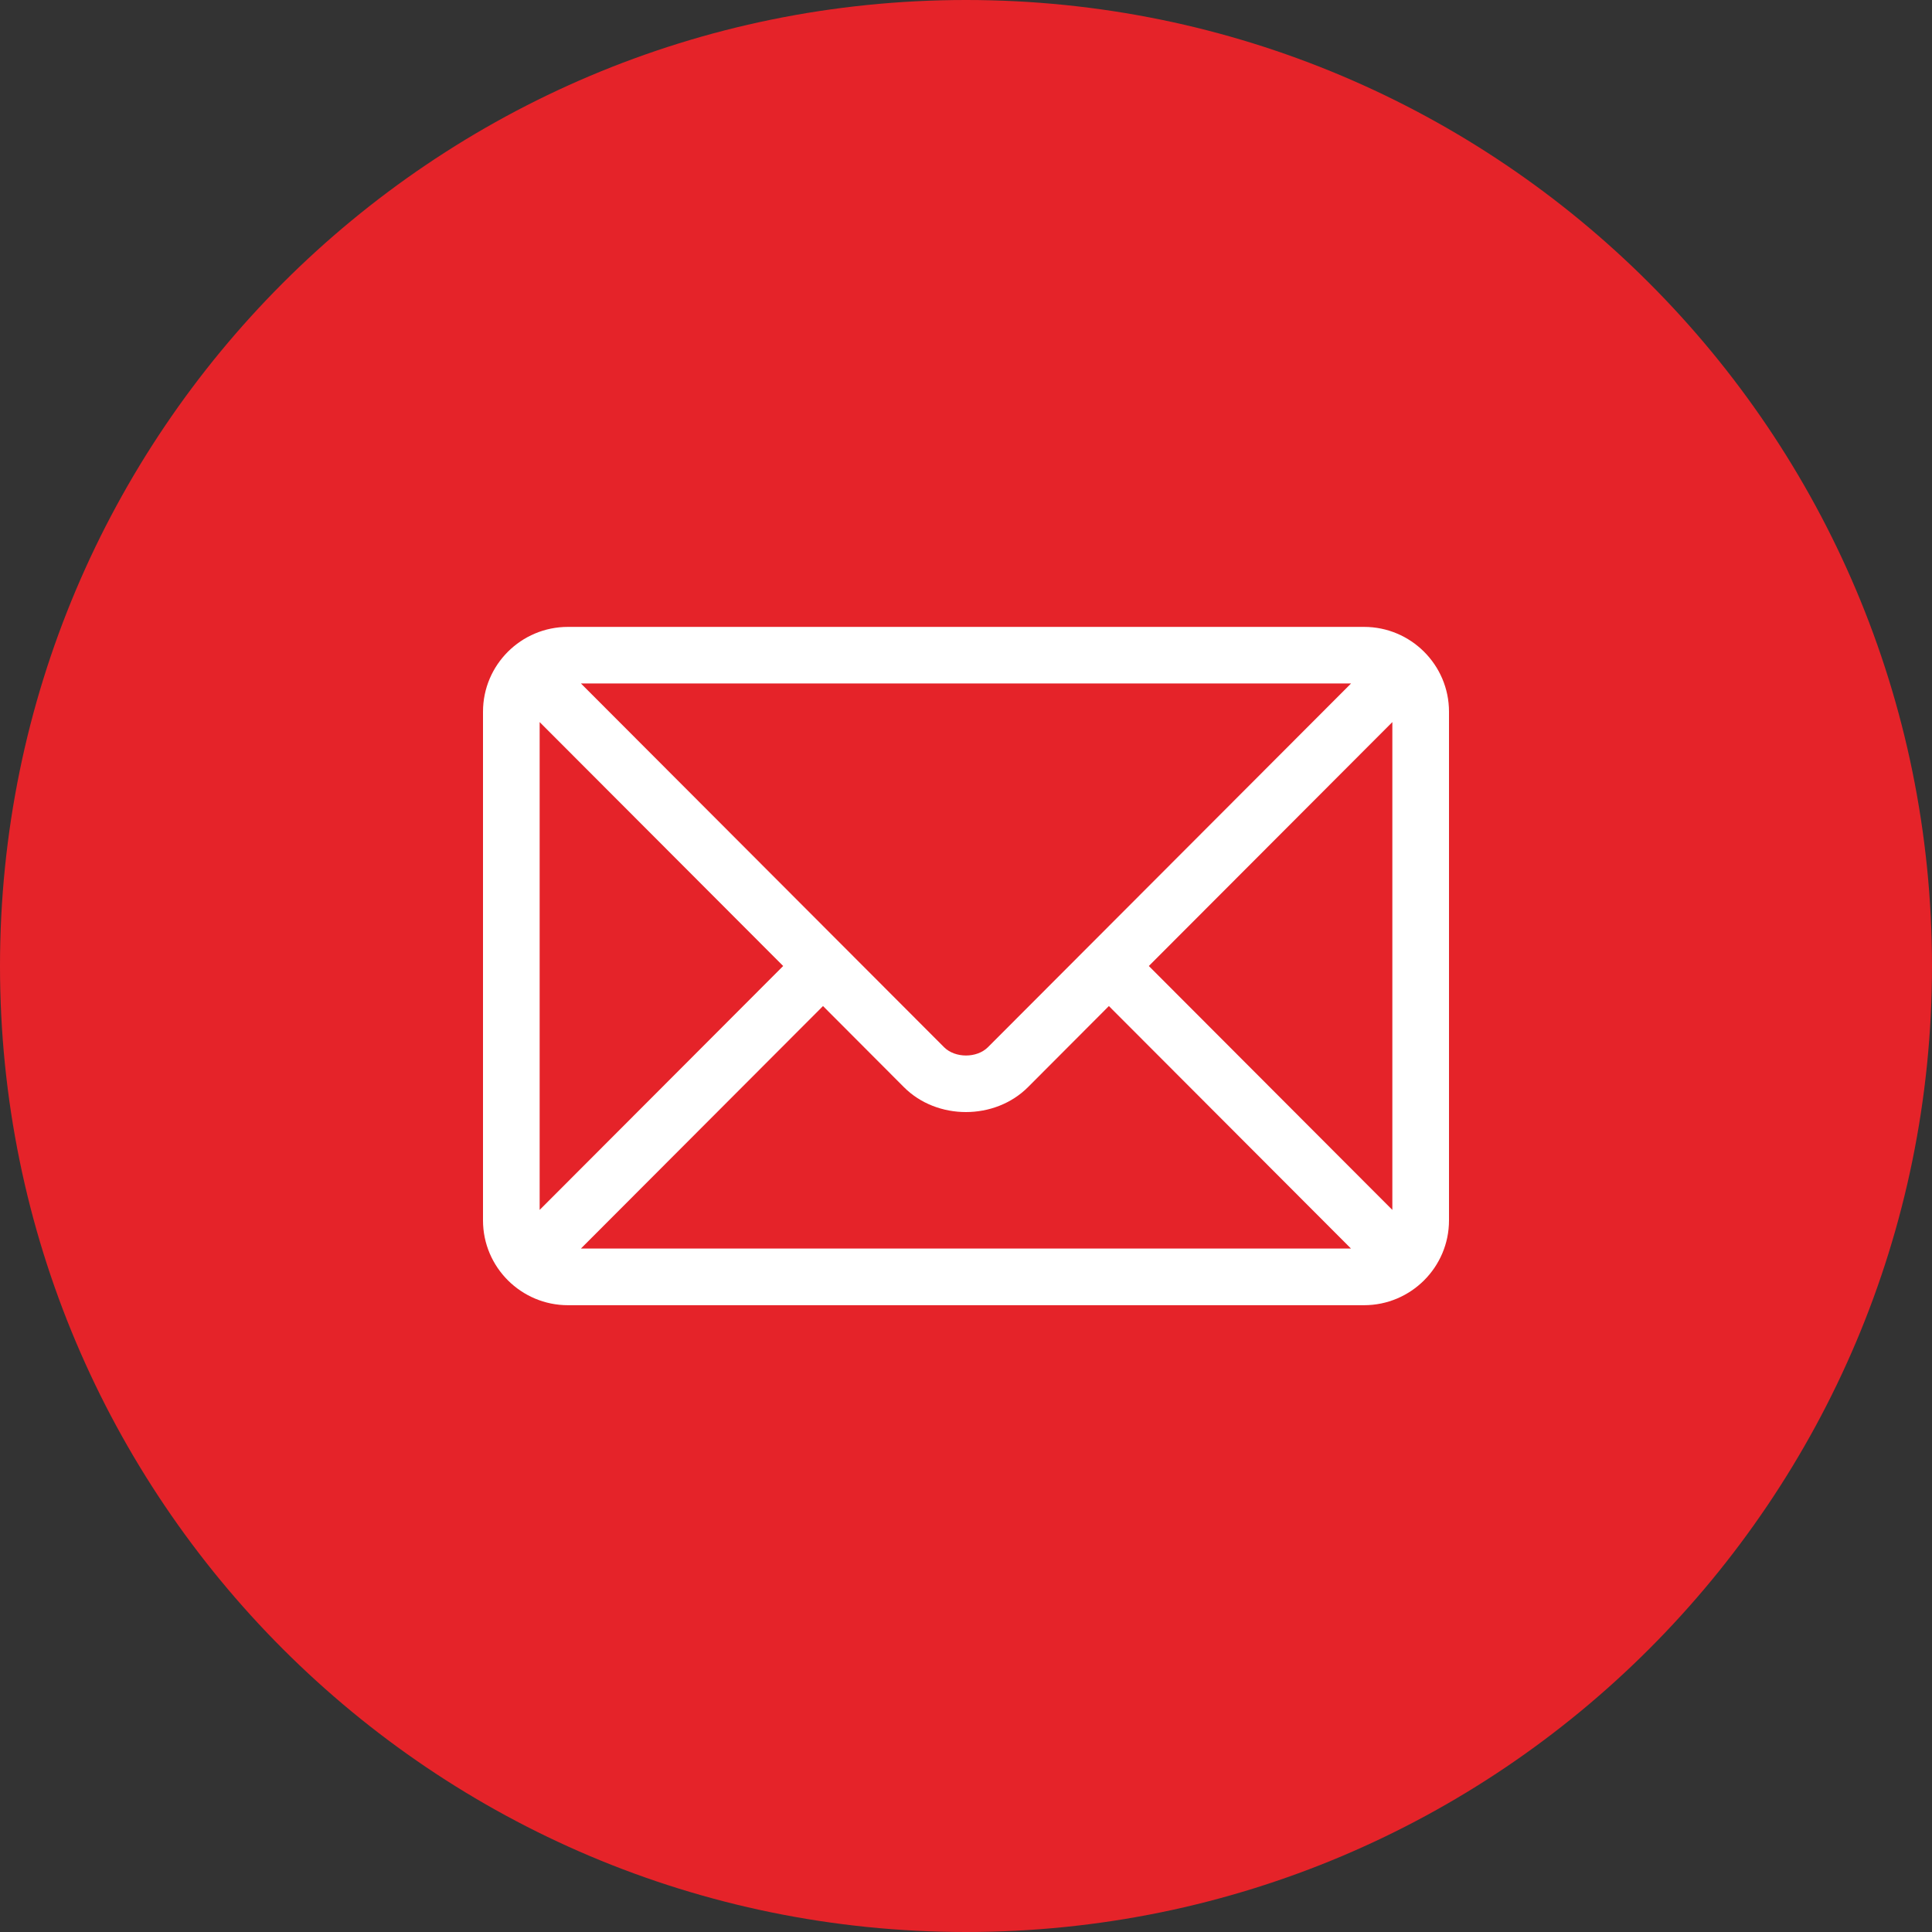
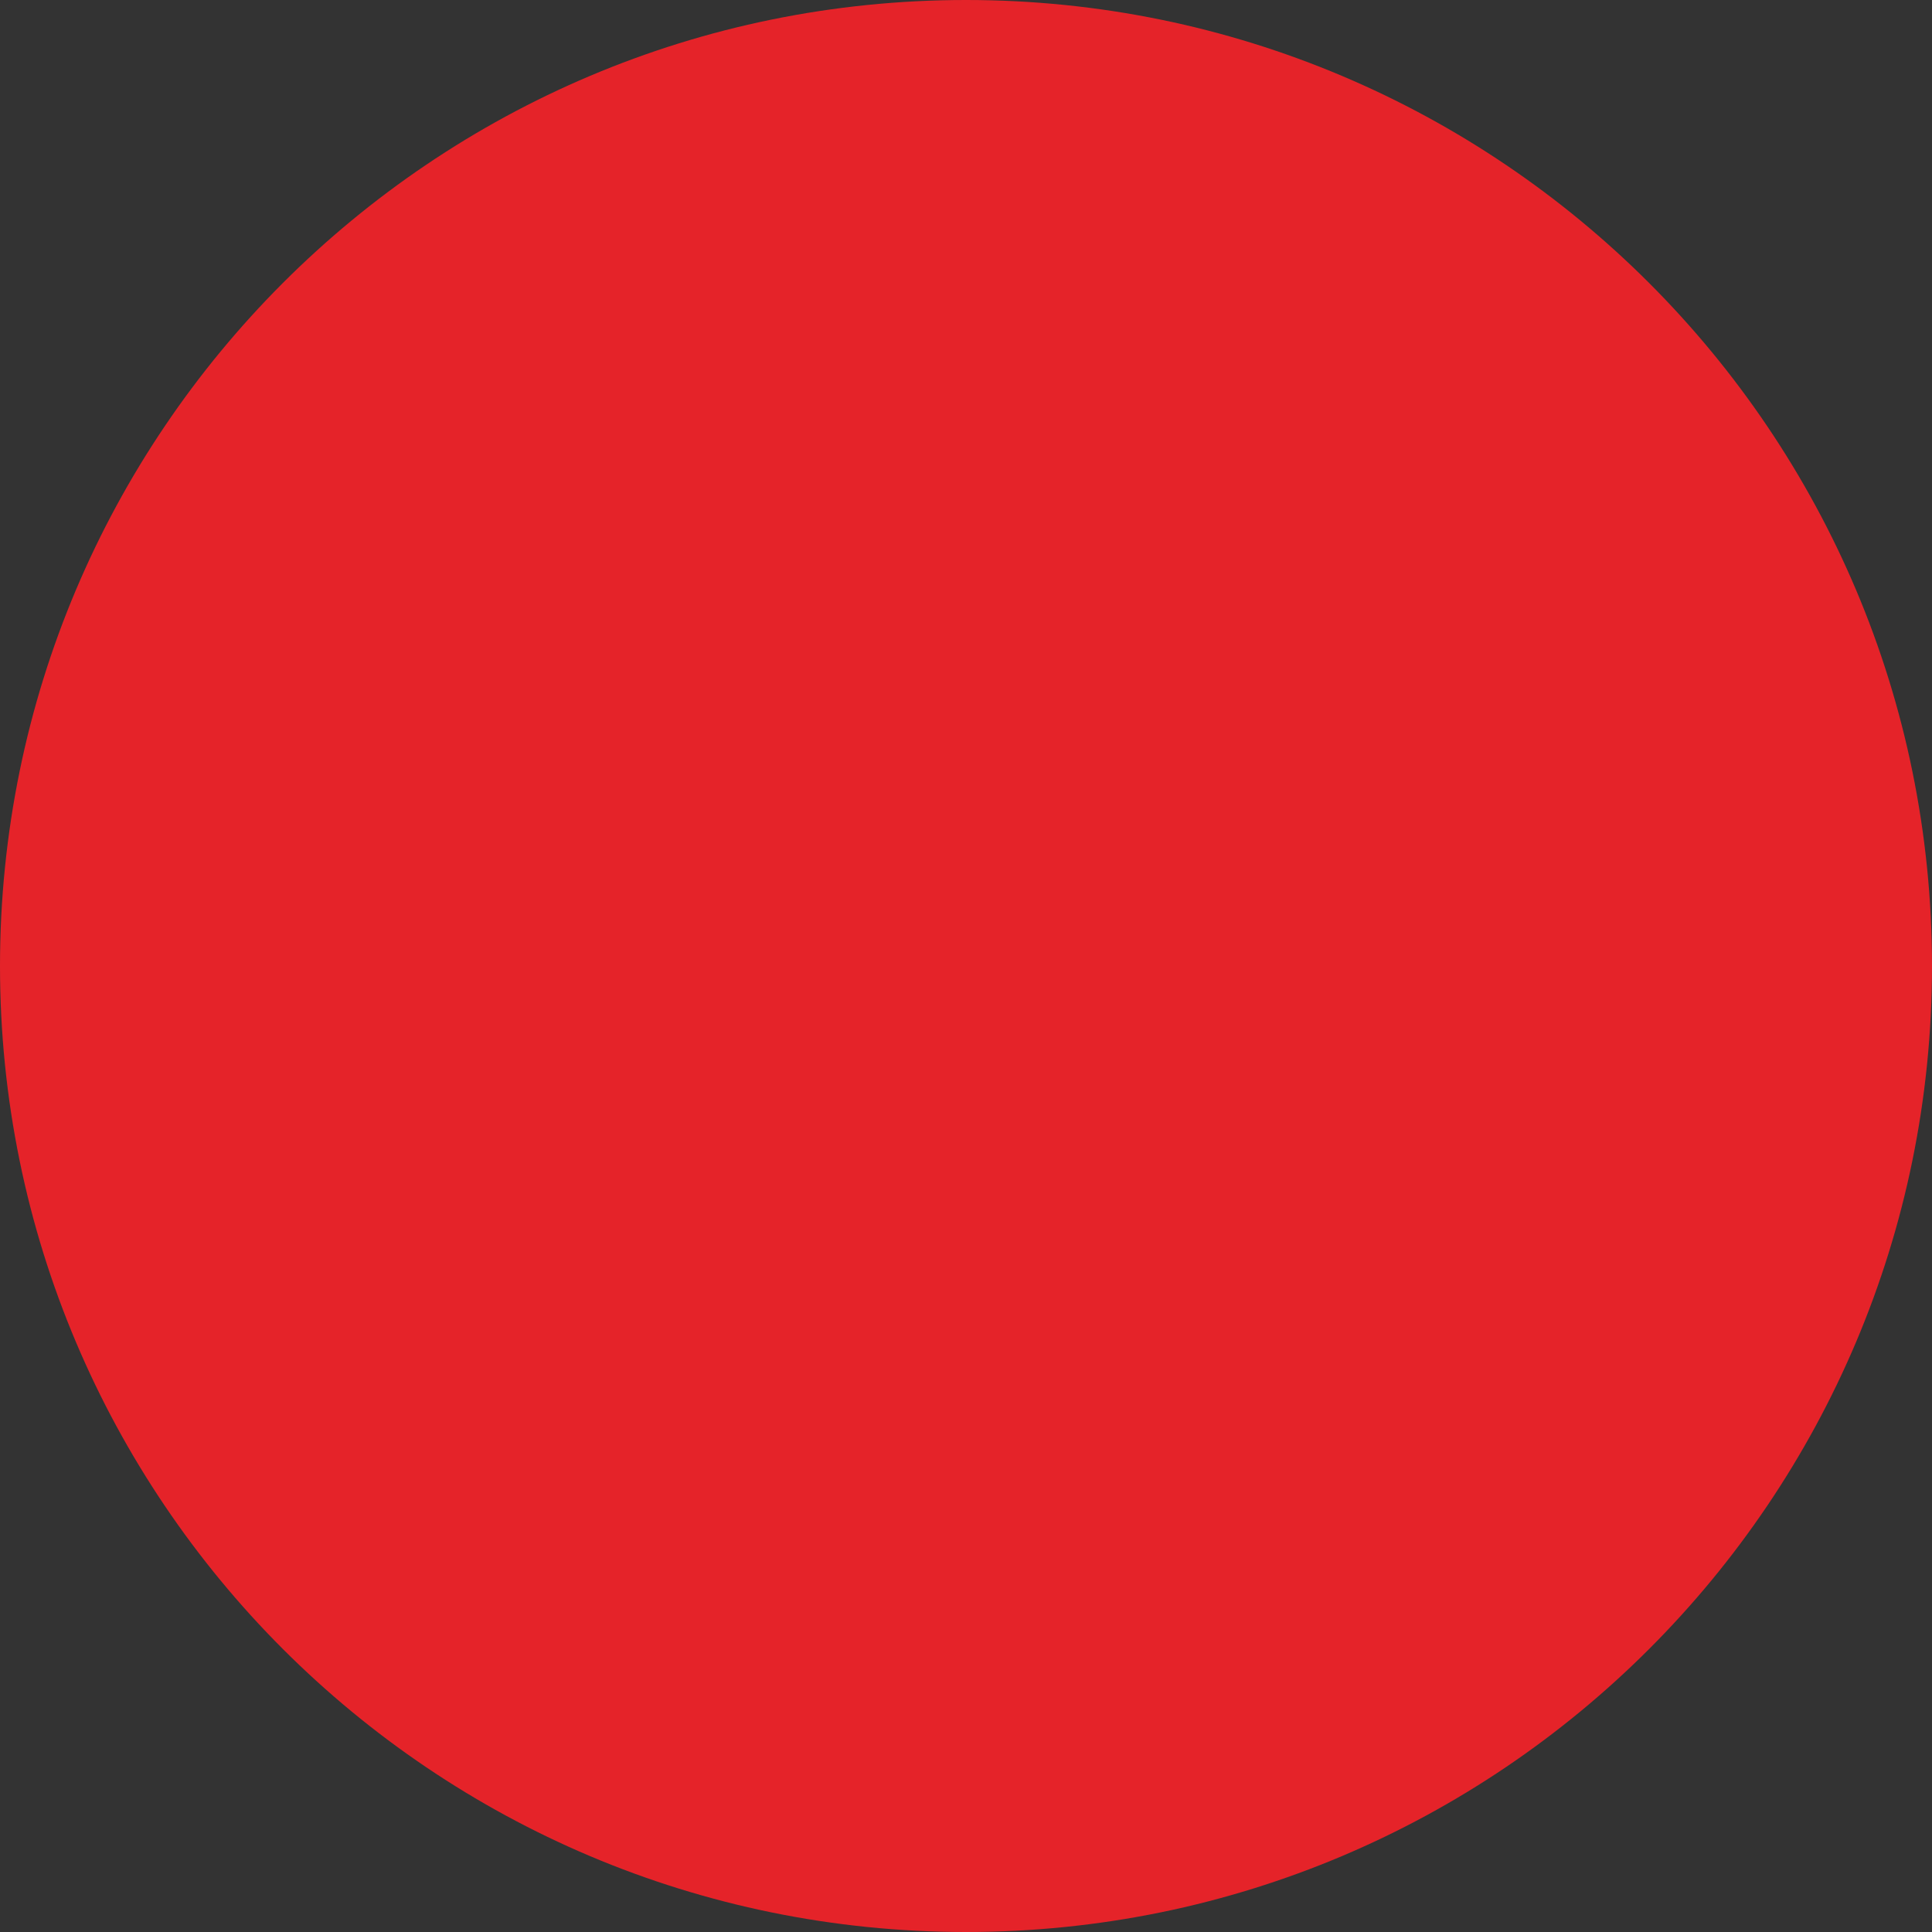
<svg xmlns="http://www.w3.org/2000/svg" xml:space="preserve" viewBox="0 0 1920 1920" width="1920" height="1920">
  <rect x="0" y="0" width="1920" height="1920" fill="#333333" stroke="none" />
  <path fill-rule="evenodd" clip-rule="evenodd" fill="#E52329" d="M1920 960c0 530.2-429.8 960-960 960S0 1490.2 0 960 429.8 0 960 0s960 429.8 960 960" />
-   <path fill-rule="evenodd" clip-rule="evenodd" fill="#ffffff" d="m1383.7 1202.4-242-242.4 242-242.4v484.8zm-806.4 38.4 240.6-241 80.4 80.6c32.9 33 90.3 33 123.3 0l80.4-80.6 240.6 241H577.3zm-41-38.4V717.6l242 242.4-242 242.4zm806.4-523.2c-27.3 27.3-347.7 348.3-360.9 361.5-11 11-32.6 11-43.6 0L577.3 679.2h765.4zm12.9-56.2H564.4c-46.5 0-84.4 37.7-84.4 84.3v505.5c0 46.6 38 84.3 84.4 84.3h791.2c46.4 0 84.4-37.7 84.4-84.3V707.3c0-46.6-38-84.3-84.4-84.3z" />
</svg>